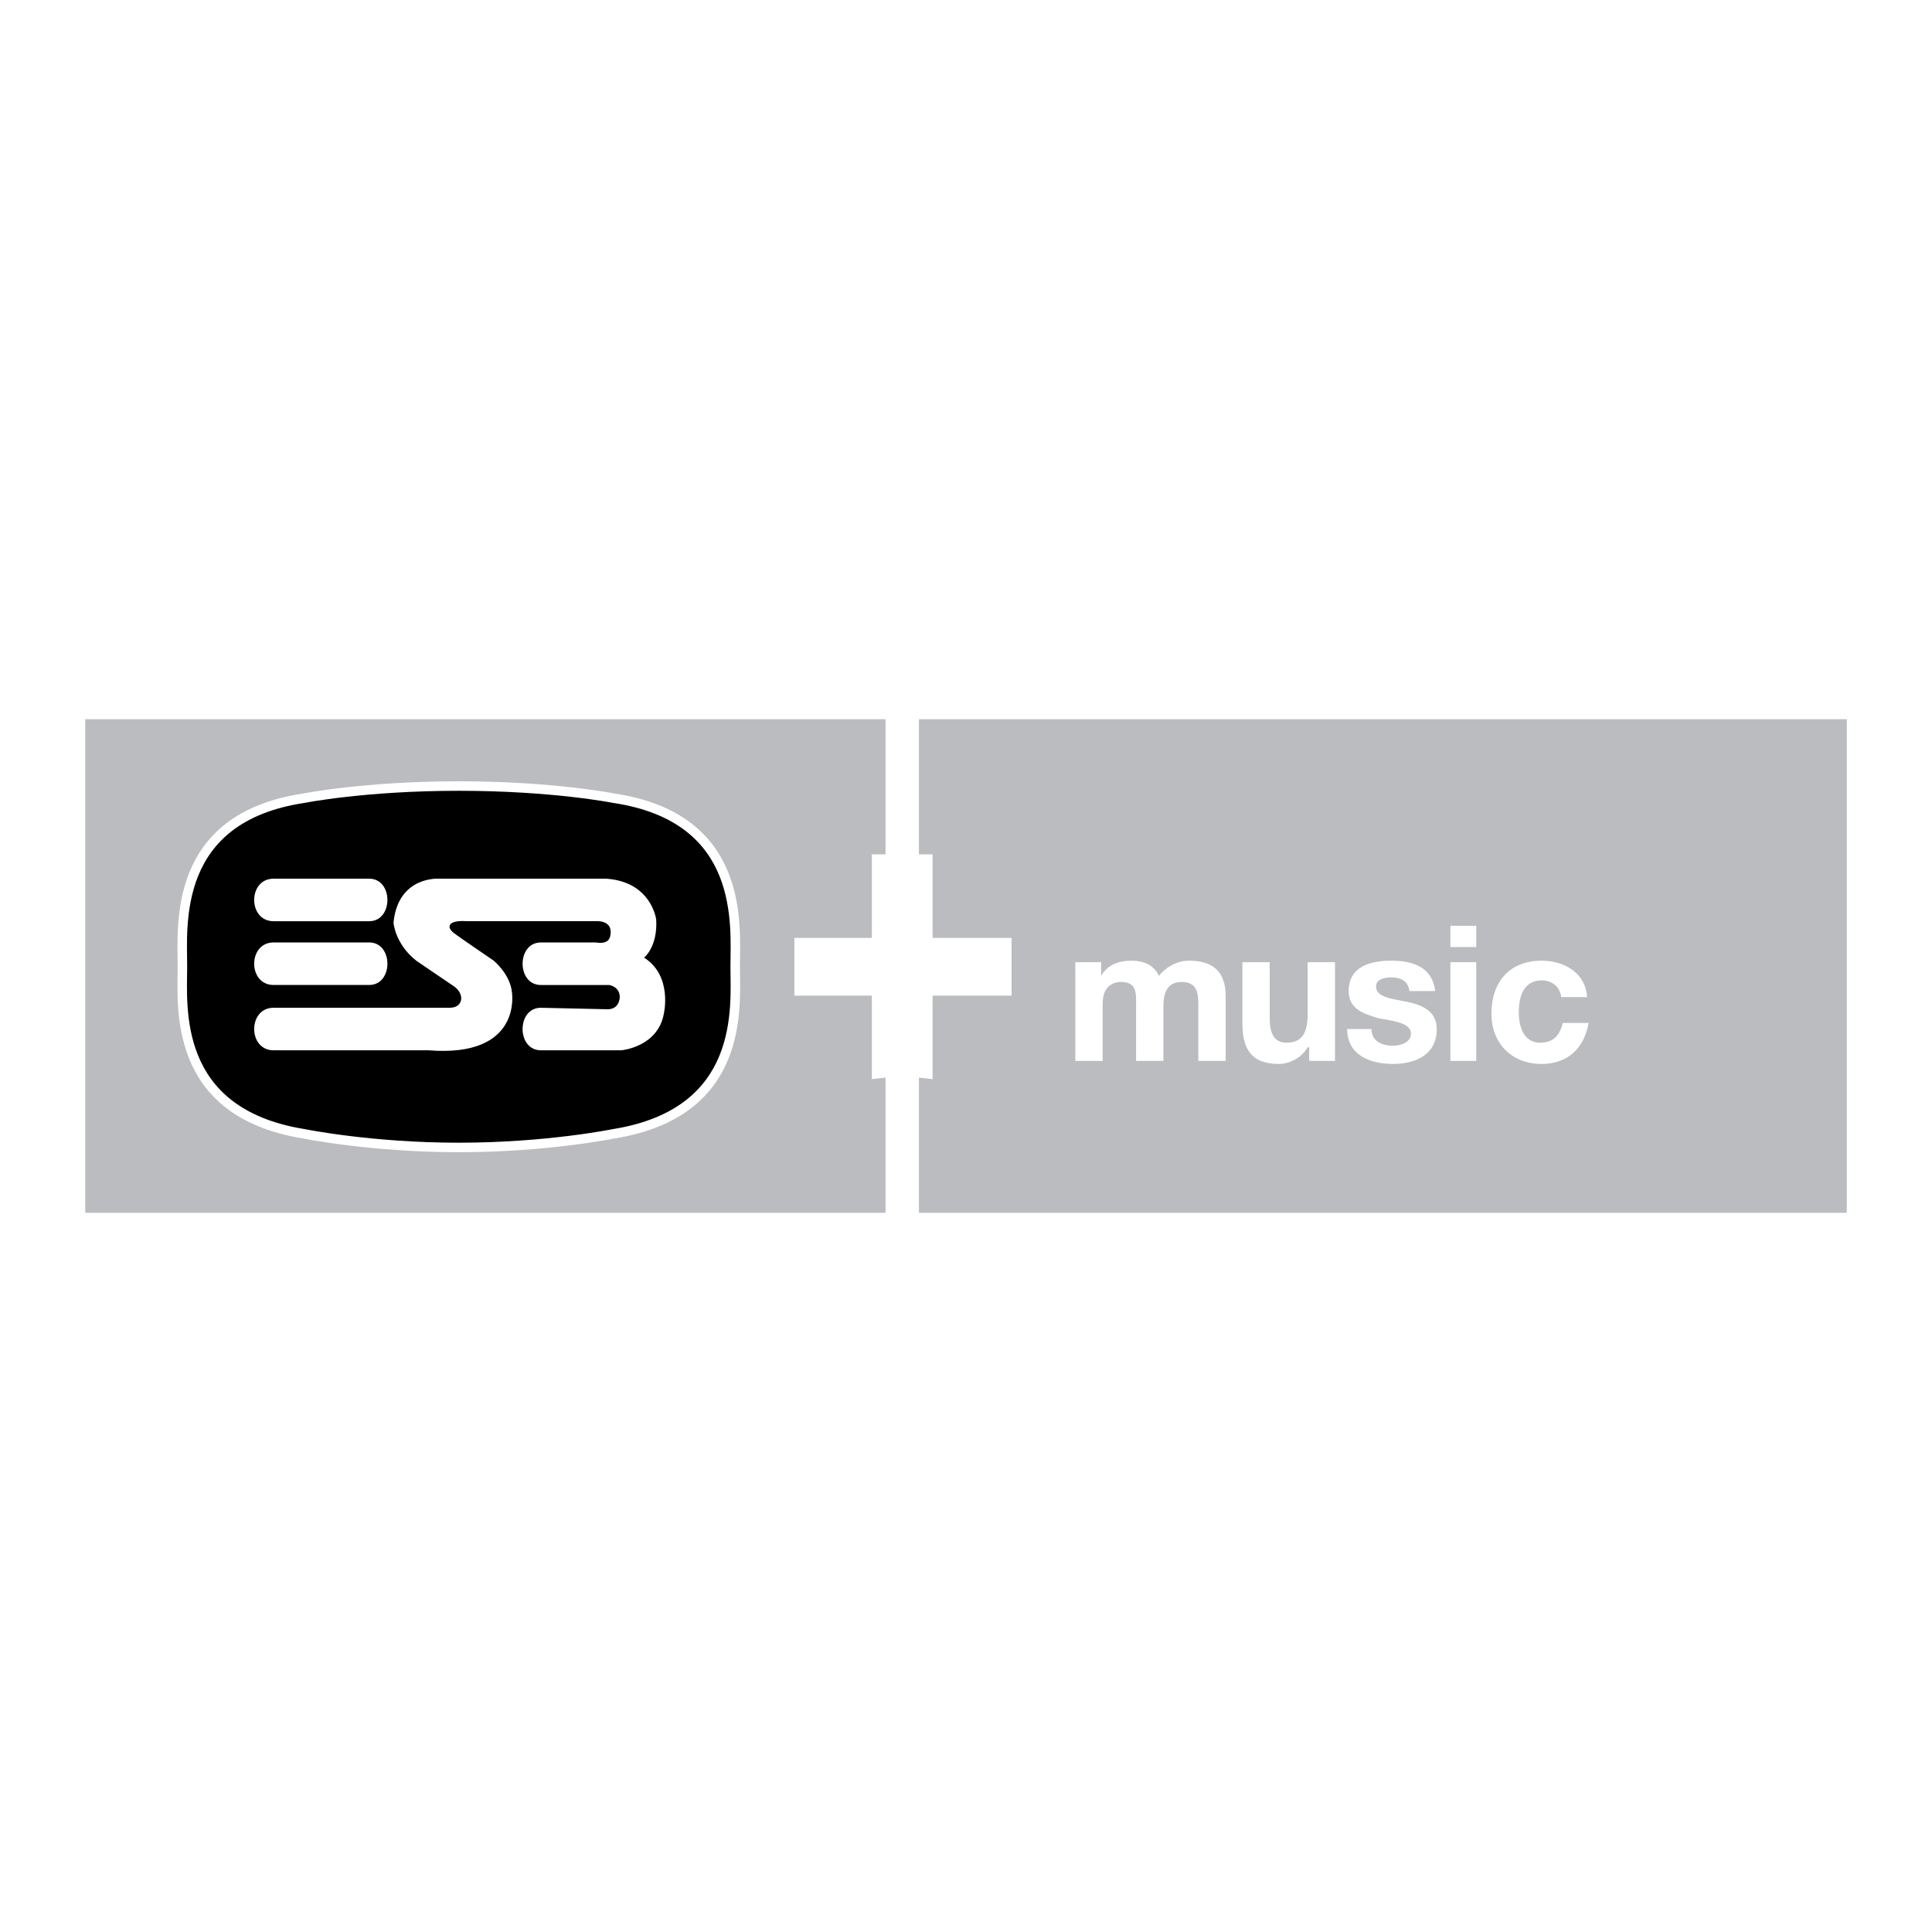
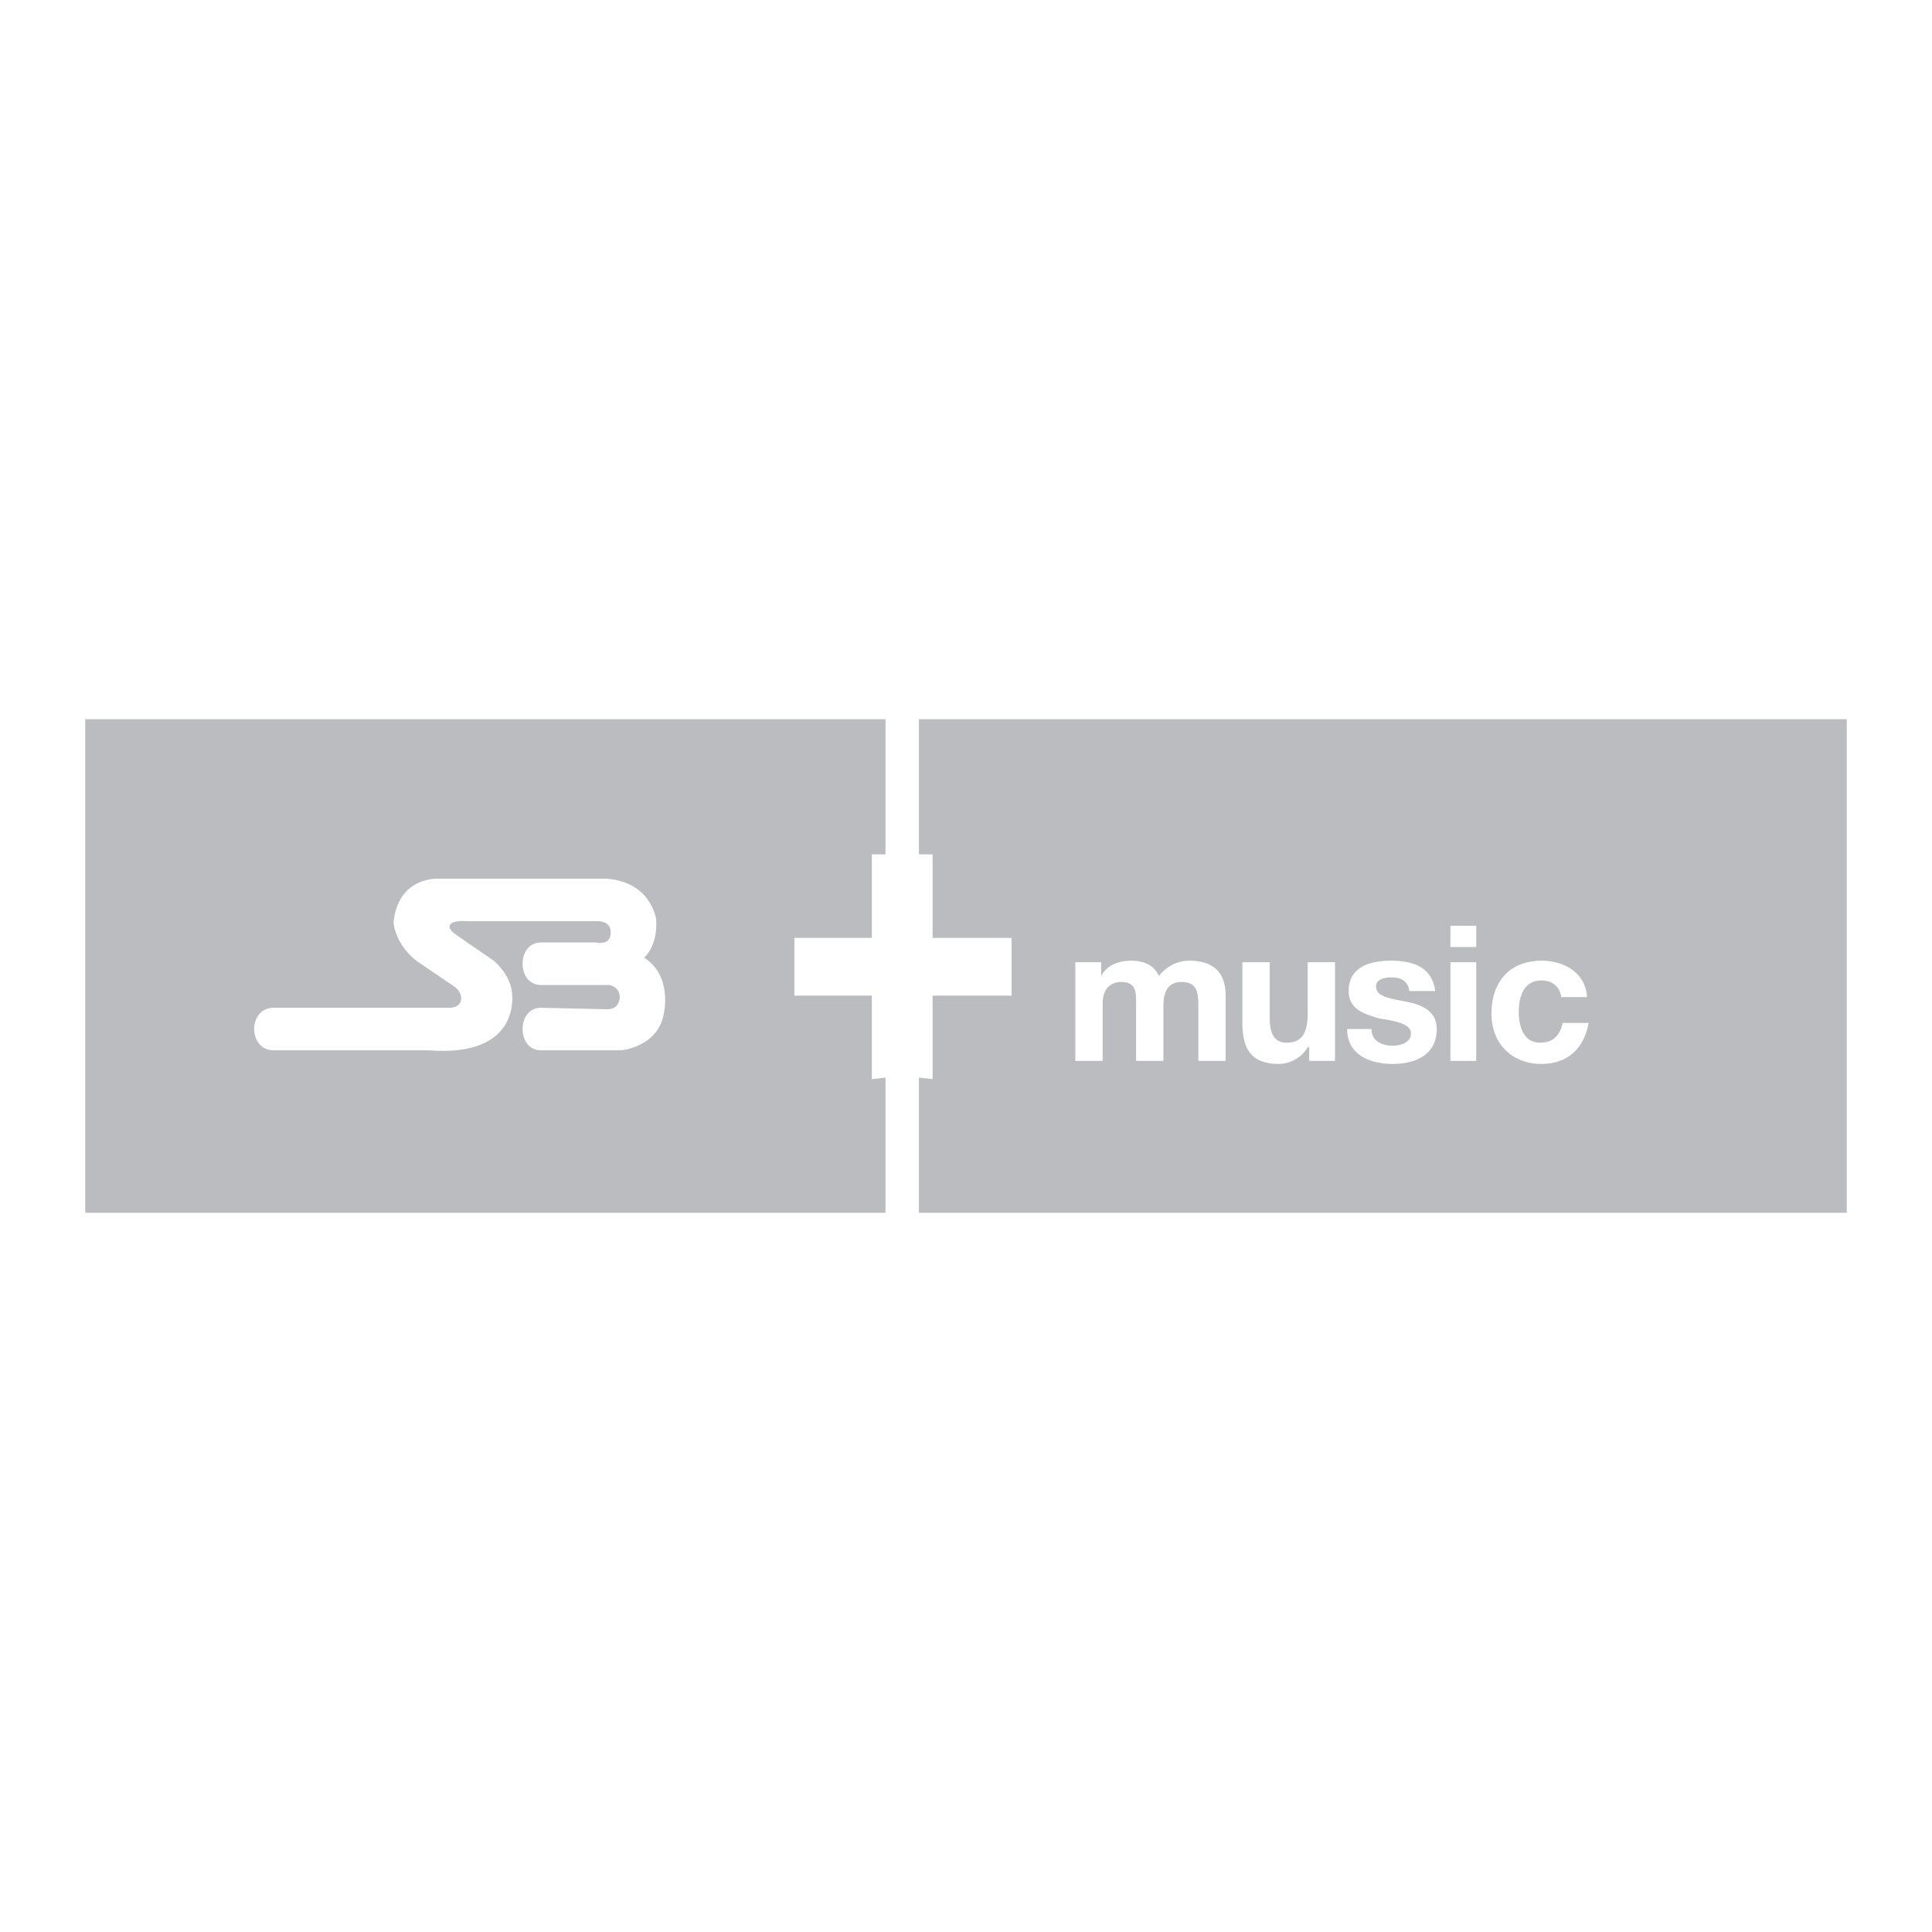
<svg xmlns="http://www.w3.org/2000/svg" width="2500" height="2500" viewBox="0 0 192.756 192.756">
  <g fill-rule="evenodd" clip-rule="evenodd">
    <path fill="#fff" d="M0 0h192.756v192.756H0V0z" />
    <path fill="#bbbcbf" d="M88.348 107.514v13.484H8.504v-49.24h79.844v13.484h-1.363v8.333h-7.728v5.757h7.728v8.334l1.363-.152zM91.681 107.514v13.484h92.571v-49.24H91.681v13.484h1.363v8.333h7.88v5.757h-7.88v8.334l-1.363-.152z" />
-     <path d="M45.775 114.482c8.787 0 15.454-1.363 15.454-1.363 13.181-2.121 12.121-12.727 12.121-16.666 0-4.09 1.061-14.847-12.121-16.817 0 0-6.06-1.212-15.454-1.212s-15.454 1.212-15.454 1.212C17.14 81.606 18.2 92.363 18.2 96.453c0 3.939-1.061 14.545 12.121 16.666 0 0 6.666 1.363 15.454 1.363z" stroke="#fff" stroke-width=".947" stroke-miterlimit="2.613" />
-     <path d="M36.835 91.909c2.424 0 2.424-4.242 0-4.242h-9.544c-2.576 0-2.576 4.242 0 4.242h9.544zM36.835 98.271c2.424 0 2.424-4.242 0-4.242h-9.544c-2.576 0-2.576 4.242 0 4.242h9.544z" fill="#fff" />
    <path d="M60.774 98.271s1.061.152 1.061 1.213c0 0 0 1.211-1.212 1.211l-6.667-.15c-2.424 0-2.424 4.242 0 4.242H61.986s3.636-.303 4.242-3.637c0 0 .909-3.787-1.969-5.606 0 0 1.363-1.061 1.212-3.787 0 0-.455-3.788-5-4.091H43.805s-4.091-.303-4.545 4.394c0 0 .151 2.121 2.273 3.788 0 0 2.878 1.969 3.787 2.576 1.061.758.909 2.121-.454 2.121H27.292c-2.576 0-2.576 4.242 0 4.242h15.453c9.394.758 8.333-5.758 8.333-5.758-.152-1.818-1.818-3.182-1.818-3.182s-3.333-2.272-3.939-2.727c-.606-.455-.454-.757-.454-.757.151-.606 1.667-.455 1.667-.455h13.181s1.212 0 1.212 1.061c0 .909-.454 1.212-1.515 1.061h-5.454c-2.424 0-2.424 4.242 0 4.242h6.816v-.001zM107.287 95.999h2.574v1.364c.607-1.061 1.668-1.516 3.031-1.516 1.211 0 2.271.455 2.727 1.516.605-.758 1.668-1.516 3.031-1.516 2.121 0 3.635.91 3.635 3.484v6.516h-2.727v-5.605c0-1.213-.152-2.273-1.666-2.273-1.516 0-1.818 1.213-1.818 2.424v5.455h-2.727v-5.455c0-1.211.15-2.424-1.516-2.424-.605 0-1.818.303-1.818 2.121v5.758h-2.727v-9.849h.001zM133.193 105.848h-2.574v-1.363h-.152c-.605 1.061-1.818 1.666-2.879 1.666-2.879 0-3.635-1.666-3.635-4.09v-6.062h2.727v5.606c0 1.514.455 2.424 1.666 2.424 1.516 0 2.121-.91 2.121-2.879v-5.151h2.727v9.849h-.001zM136.83 102.666c0 1.211 1.061 1.666 2.121 1.666.758 0 1.818-.303 1.818-1.213 0-.908-1.211-1.211-3.182-1.514-1.516-.455-3.029-.91-3.029-2.729 0-2.424 2.121-3.029 4.242-3.029s4.09.605 4.393 3.029h-2.576c-.15-1.061-.908-1.363-1.816-1.363-.607 0-1.516.152-1.516.91 0 1.061 1.516 1.211 3.029 1.514 1.516.305 3.031.91 3.031 2.729 0 2.576-2.121 3.484-4.395 3.484-2.271 0-4.545-.908-4.545-3.484h2.425zM144.709 95.999h2.576v9.849h-2.576v-9.849zm0-3.636h2.576v2.121h-2.576v-2.121zM155.77 99.484c-.152-1.061-.91-1.668-1.971-1.668-1.818 0-2.271 1.668-2.271 3.182 0 1.365.453 3.031 2.121 3.031 1.363 0 1.969-.758 2.271-1.969h2.576c-.455 2.574-2.121 4.09-4.697 4.09-3.029 0-5-2.121-5-5 0-3.182 1.818-5.303 5-5.303 2.273 0 4.395 1.213 4.545 3.637h-2.574z" fill="#fff" />
  </g>
</svg>